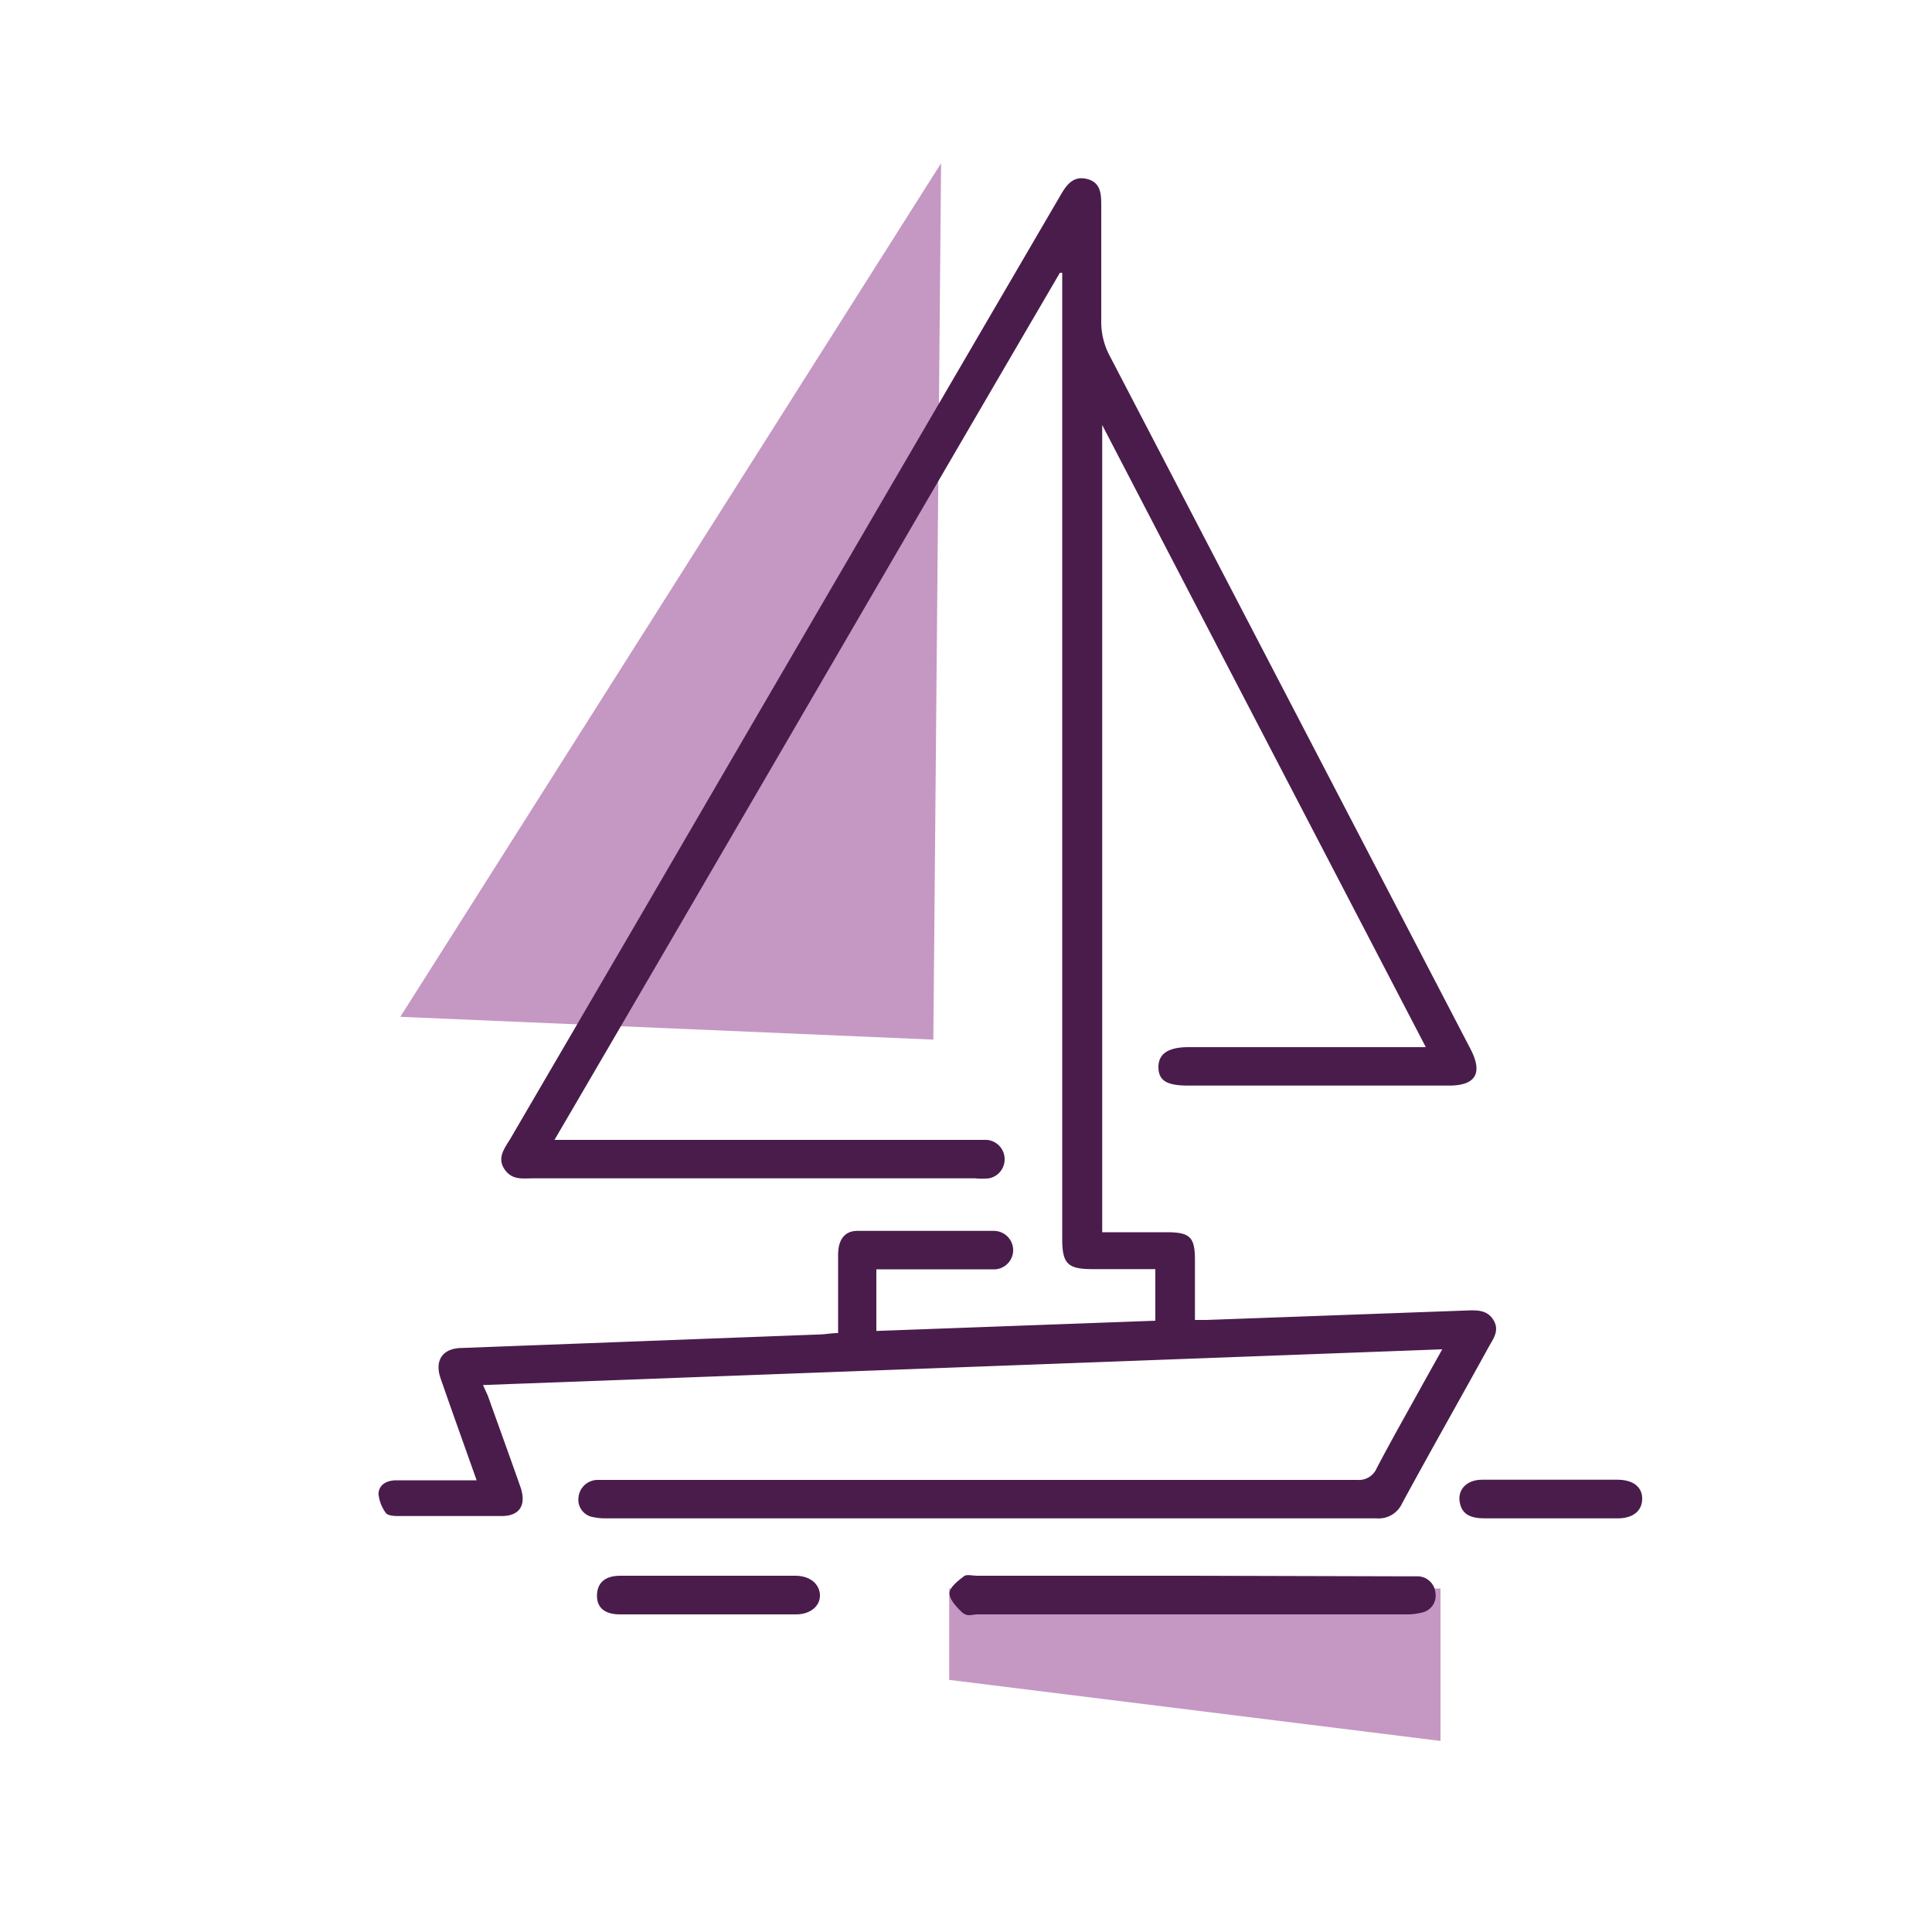
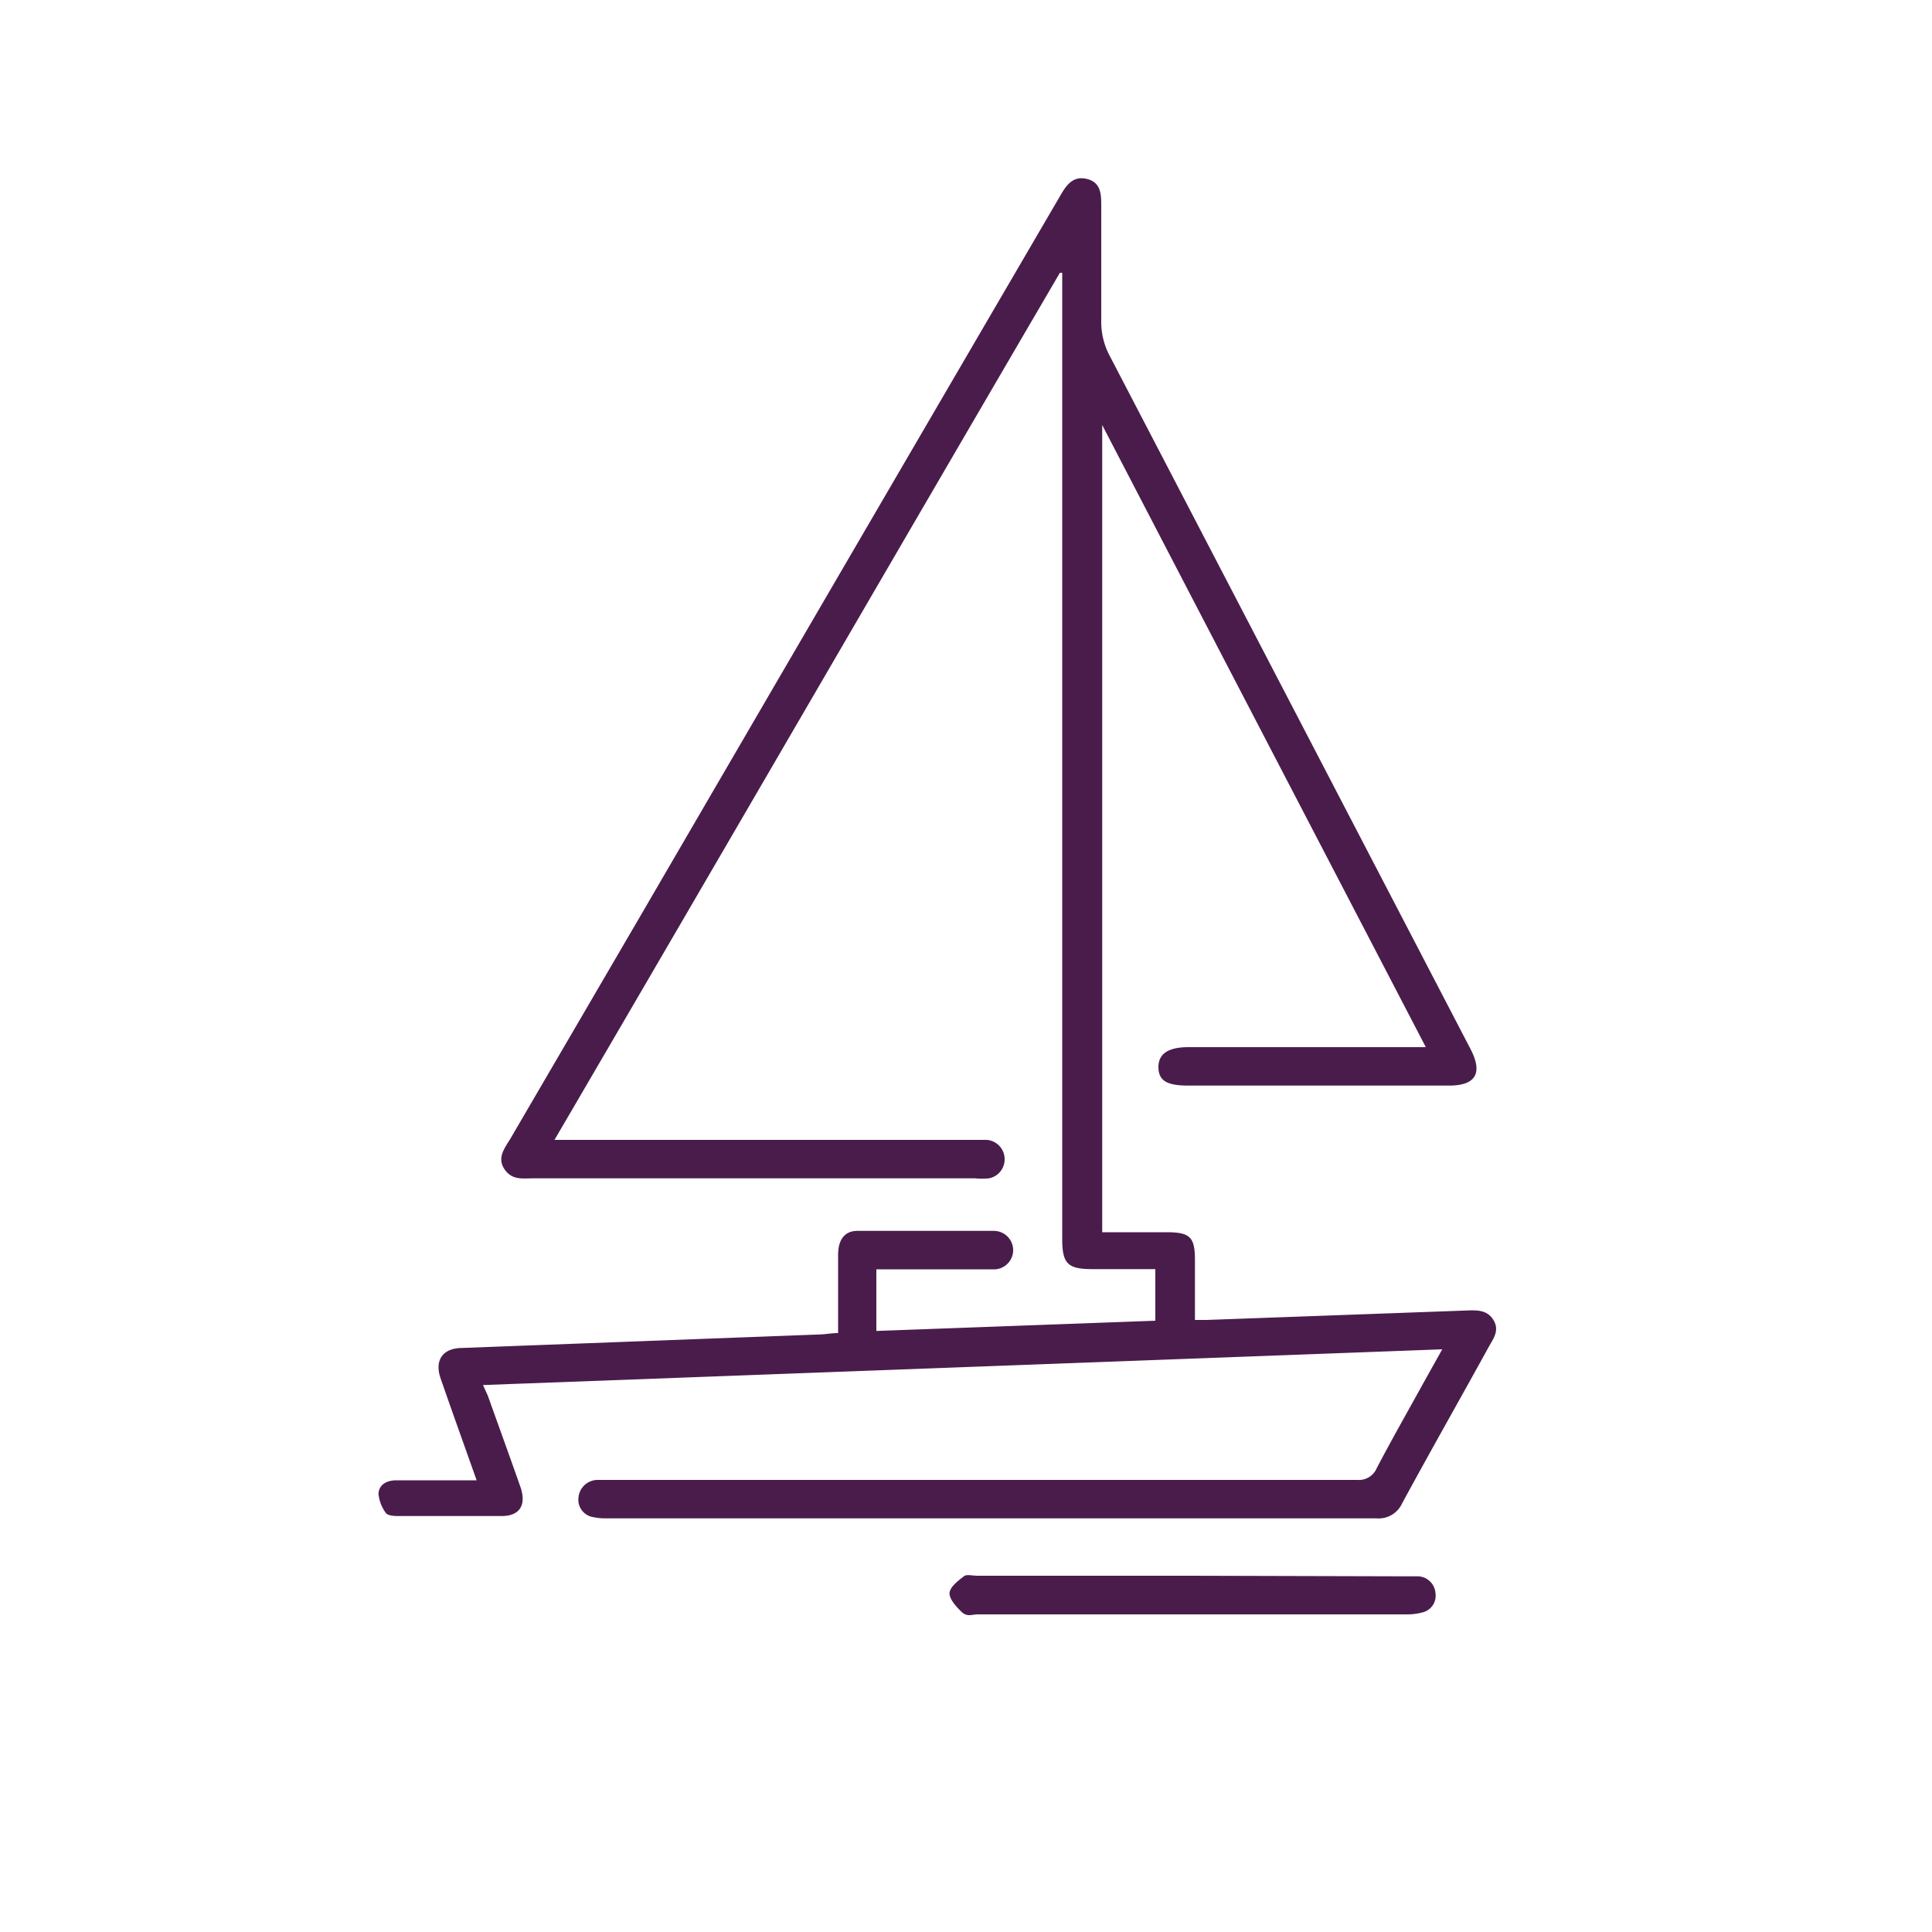
<svg xmlns="http://www.w3.org/2000/svg" id="Layer_1" data-name="Layer 1" viewBox="0 0 100 100">
  <defs>
    <style>.cls-1{fill:#8d3089;opacity:0.5;}.cls-2{fill:#4a1c4c;}</style>
  </defs>
  <title>icon-recreation-dark</title>
-   <polygon class="cls-1" points="48.71 8.45 48.31 53.81 20.72 52.63 48.71 8.45" />
-   <polygon class="cls-1" points="74.56 90.11 49.13 86.95 49.13 82.22 74.56 82.22 74.56 90.11" />
  <path class="cls-2" d="M28.7,59c8.77-15,17.46-30,26.16-44.88l.12,0v50c0,1.29.28,1.57,1.57,1.57H59.8v2.67l-14.44.53V65.7h6a1,1,0,0,0,1.08-.94,1,1,0,0,0-1-1.05c-2.36,0-4.71,0-7.06,0-.68,0-1,.48-1,1.24,0,1.1,0,2.2,0,3.3V69c-.35,0-.63.06-.92.07l-18.53.7c-1,0-1.46.62-1.12,1.59.6,1.73,1.22,3.45,1.86,5.26H20.52c-.49,0-.9.21-.93.69a2,2,0,0,0,.38,1c.08.13.4.16.61.16,1.79,0,3.59,0,5.38,0,.92,0,1.28-.54,1-1.44-.56-1.6-1.14-3.19-1.71-4.79L25,71.69l49.65-1.85-1,1.79c-.8,1.45-1.62,2.89-2.39,4.36a1,1,0,0,1-1,.61q-19.32,0-38.65,0c-.22,0-.44,0-.67,0a1,1,0,0,0-1,.93.91.91,0,0,0,.79,1,2.9,2.9,0,0,0,.66.06H71.24a1.34,1.34,0,0,0,1.34-.79c1.47-2.71,3-5.4,4.48-8.09.24-.43.56-.84.25-1.37s-.83-.53-1.36-.51l-13.49.49c-.18,0-.35,0-.61,0v-3.1c0-1.19-.25-1.44-1.47-1.44H57.05V22c5.6,10.78,11.14,21.42,16.75,32.2H61.52c-1.06,0-1.57.35-1.56,1.05s.46.94,1.55.94H75c1.38,0,1.76-.64,1.12-1.88Q66.79,36.38,57.45,18.44A3.73,3.73,0,0,1,57,16.59c0-2,0-3.94,0-5.91,0-.59,0-1.22-.71-1.41s-1.07.26-1.4.84Q44,28.76,33.17,47.37L26.44,58.9c-.29.49-.73,1-.34,1.6s.95.49,1.5.49H50.46a3.54,3.54,0,0,0,.73,0A1,1,0,0,0,52,60a1,1,0,0,0-.93-1c-.2,0-.41,0-.61,0H28.7Z" />
  <path class="cls-2" d="M61.66,81.56H50.58c-.22,0-.51-.07-.65,0-.32.24-.74.56-.78.87s.33.72.62,1,.55.13.83.13H72.83a3,3,0,0,0,.79-.1.89.89,0,0,0,.68-1,.94.94,0,0,0-.88-.87c-.2,0-.41,0-.61,0Z" />
-   <path class="cls-2" d="M36.67,81.56H32.11c-.77,0-1.19.34-1.21,1s.41,1,1.19,1h9.12c.75,0,1.25-.45,1.23-1s-.48-1-1.28-1Z" />
-   <path class="cls-2" d="M80.31,78.59h3.42c.8,0,1.26-.39,1.27-1s-.45-1-1.29-1q-3.49,0-7,0c-.77,0-1.26.49-1.16,1.13s.52.86,1.26.87Z" />
</svg>